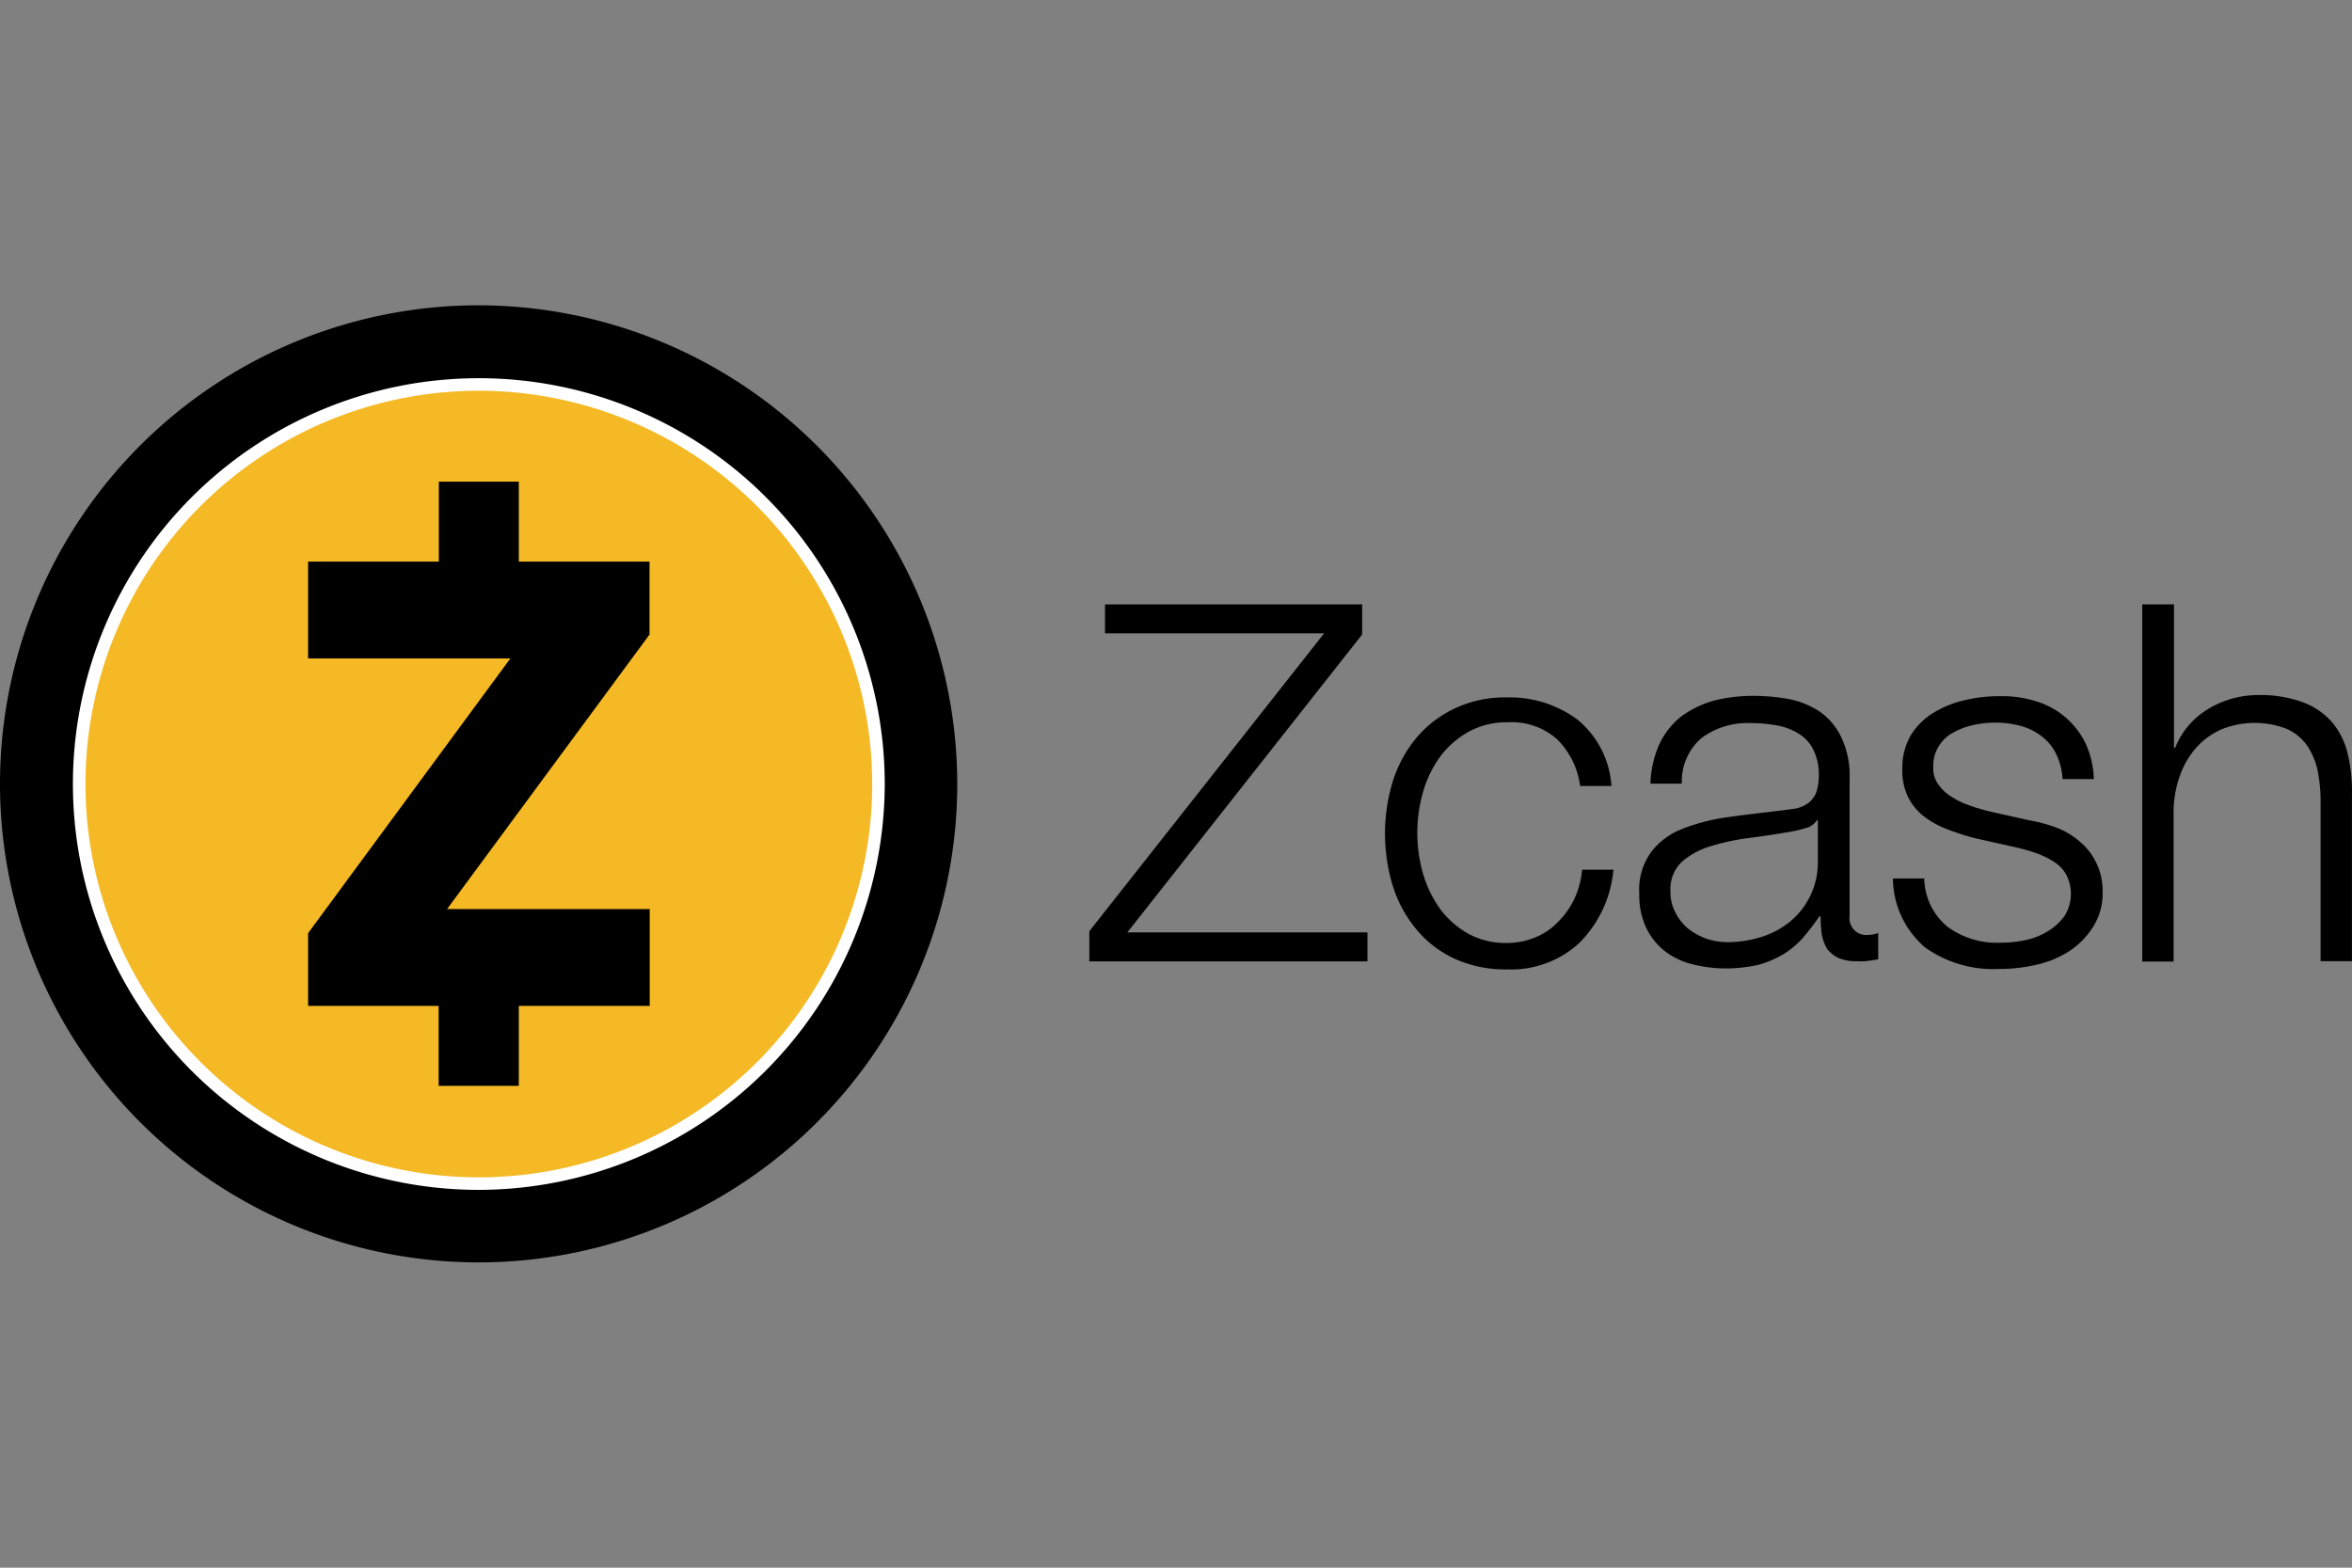
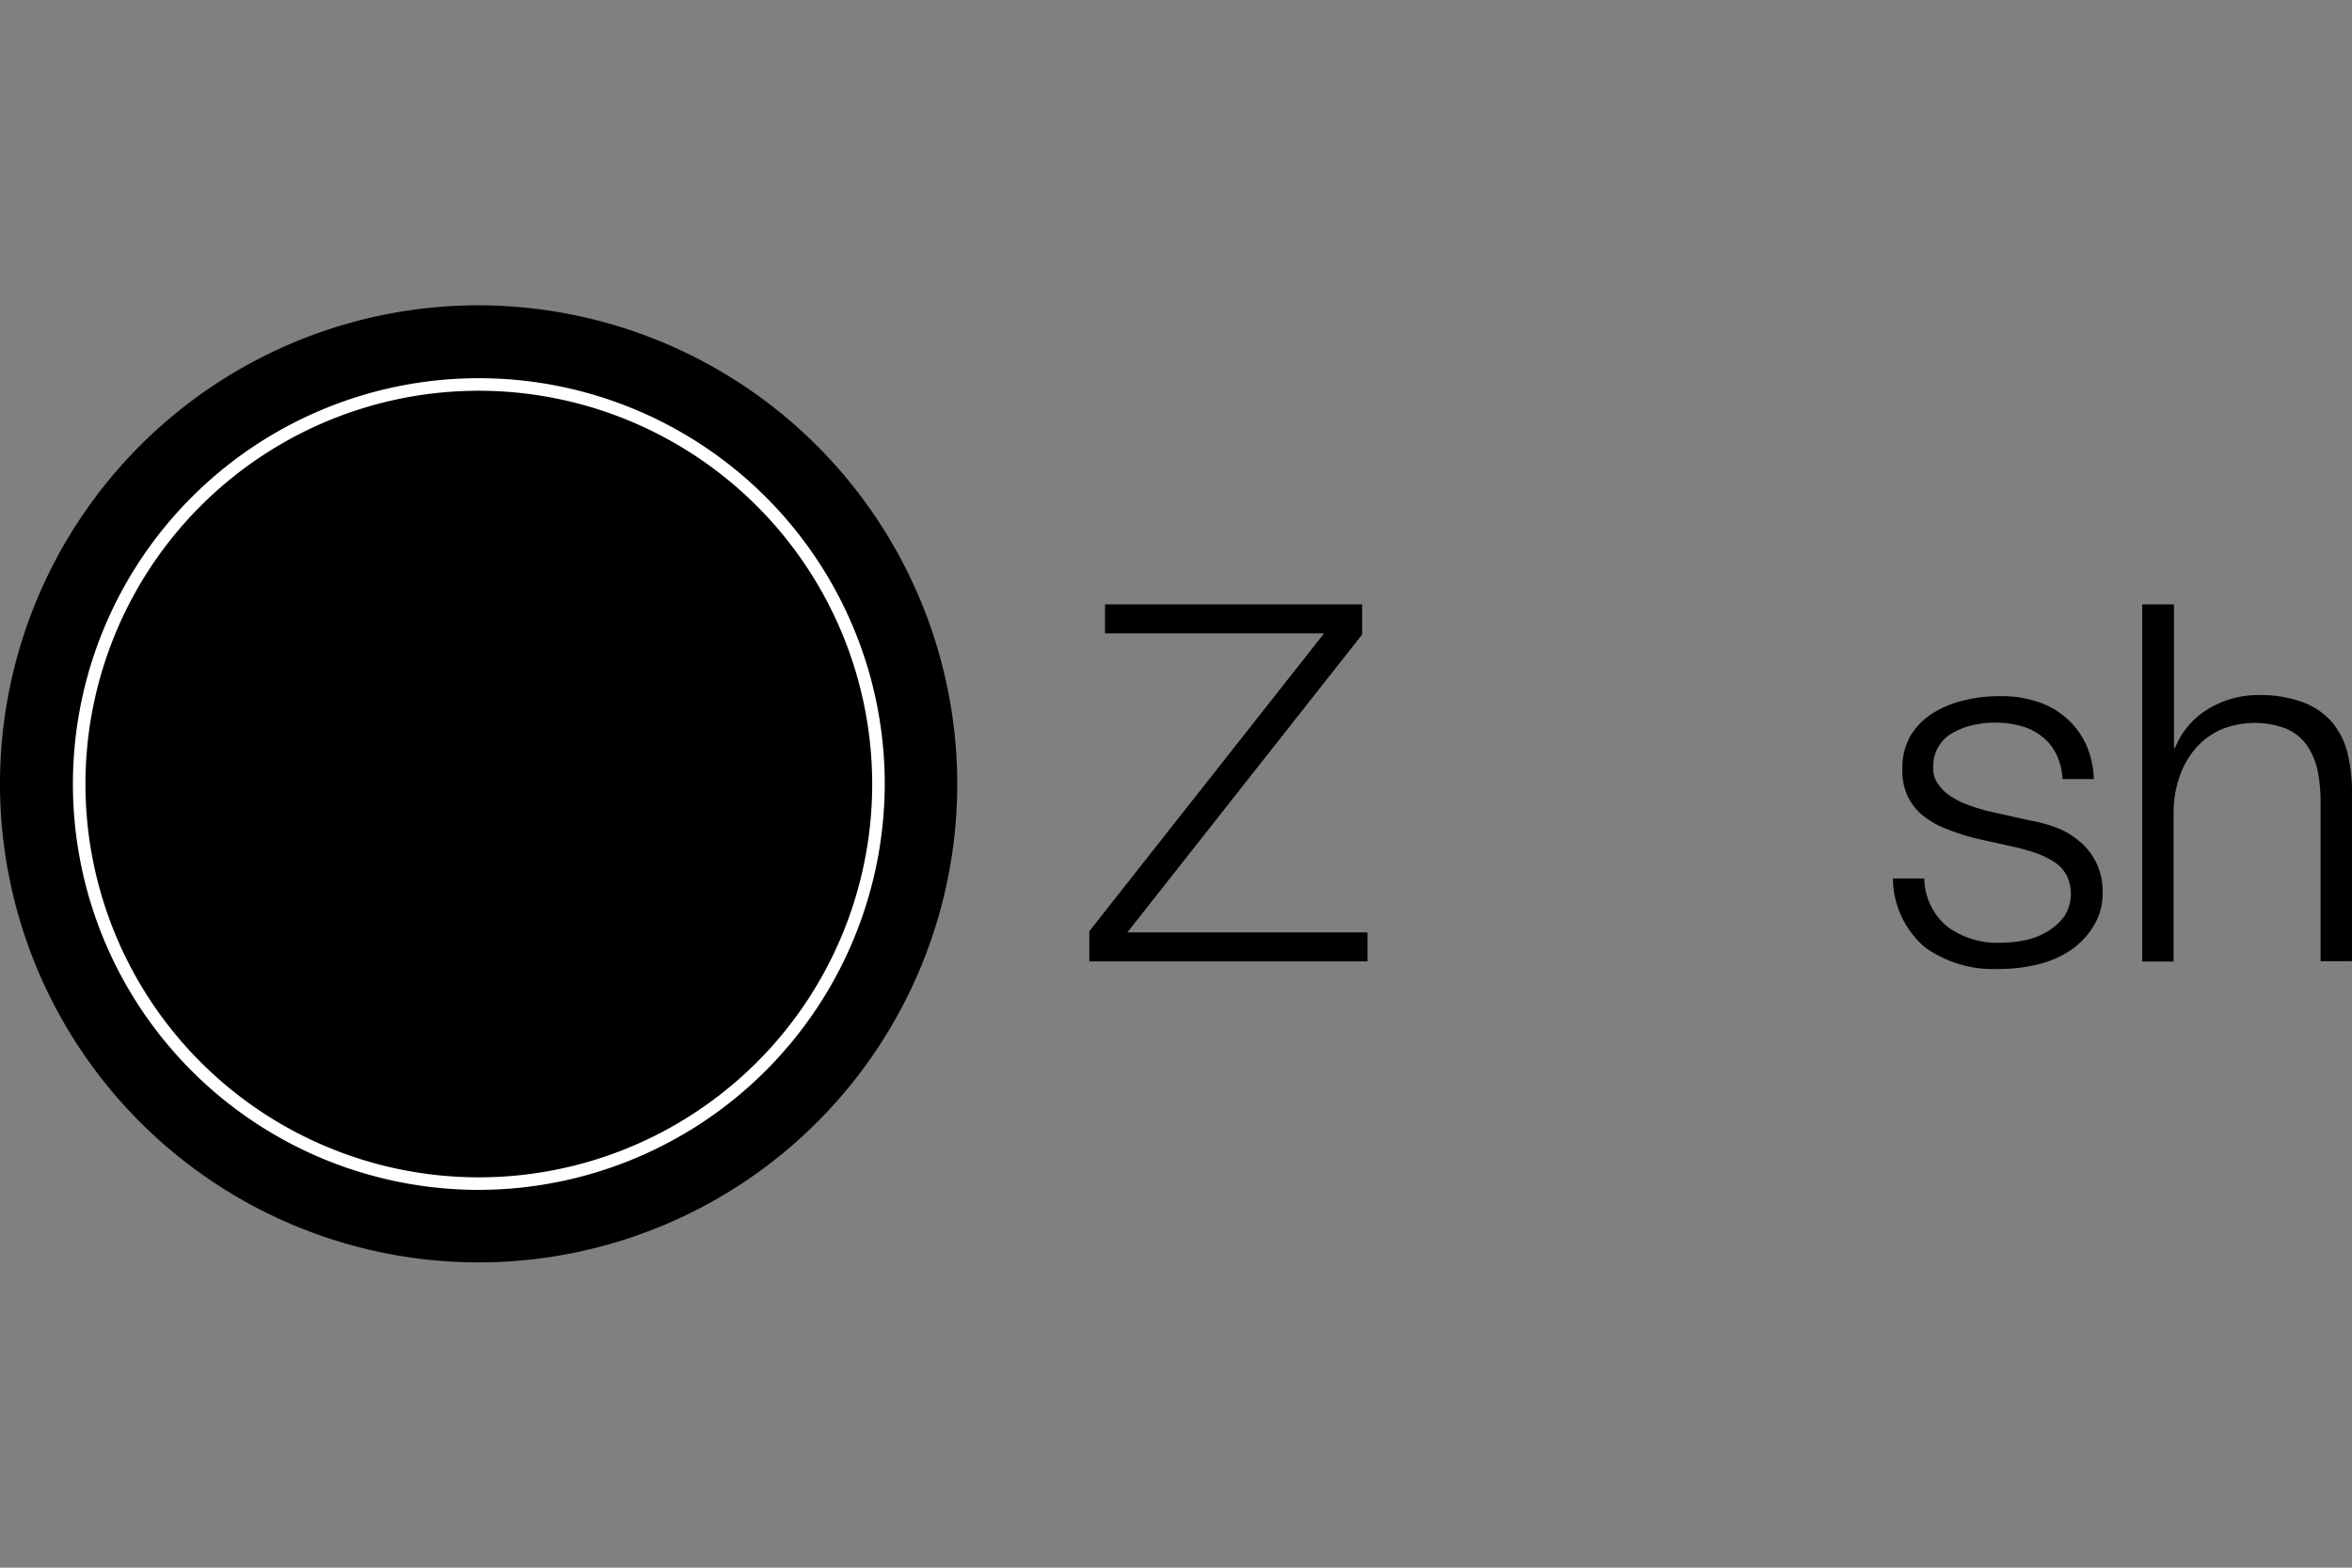
<svg xmlns="http://www.w3.org/2000/svg" width="48" height="32" viewBox="0 0 48 32">
  <rect x="0" y="0" width="48" height="32" fill="#808080" stroke="none" />
  <defs>
    <clipPath id="clip-Zcash">
      <rect width="48" height="32" />
    </clipPath>
  </defs>
  <g id="Zcash" clip-path="url(#clip-Zcash)">
    <g id="zcash-vector-logo" transform="translate(-20.4 -193.068)">
      <path id="Path_24310" data-name="Path 24310" d="M30.168,199.3a9.768,9.768,0,1,0,9.768,9.768A9.782,9.782,0,0,0,30.168,199.3Z" />
      <g id="Group_12360" data-name="Group 12360" transform="translate(21.88 200.788)">
-         <path id="Path_24311" data-name="Path 24311" d="M48.66,235.812a8.156,8.156,0,1,1,8.16-8.152A8.168,8.168,0,0,1,48.66,235.812Z" transform="translate(-40.372 -219.372)" fill="#f4b924" />
+         <path id="Path_24311" data-name="Path 24311" d="M48.66,235.812A8.168,8.168,0,0,1,48.66,235.812Z" transform="translate(-40.372 -219.372)" fill="#f4b924" />
        <path id="Path_24312" data-name="Path 24312" d="M47.188,234.468a8.284,8.284,0,1,1,8.288-8.28A8.3,8.3,0,0,1,47.188,234.468Zm0-16.312a8.028,8.028,0,1,0,8.032,8.032A8.035,8.035,0,0,0,47.188,218.156Z" transform="translate(-38.9 -217.9)" fill="#fff" />
      </g>
      <path id="Path_24313" data-name="Path 24313" d="M303.868,275.6v.616l-4.792,6.08h4.9v.592H298.3v-.616l4.792-6.08H298.62V275.6Z" transform="translate(-255.669 -70.196)" />
-       <path id="Path_24314" data-name="Path 24314" d="M377.181,300.148a1.4,1.4,0,0,0-1-.336,1.594,1.594,0,0,0-.808.2,1.86,1.86,0,0,0-.576.512,2.3,2.3,0,0,0-.344.72,3.035,3.035,0,0,0,0,1.648,2.389,2.389,0,0,0,.344.72,1.859,1.859,0,0,0,.576.512,1.586,1.586,0,0,0,.808.192,1.488,1.488,0,0,0,.56-.112,1.319,1.319,0,0,0,.464-.312,1.639,1.639,0,0,0,.336-.472,1.712,1.712,0,0,0,.16-.6h.64a2.419,2.419,0,0,1-.7,1.5,2.059,2.059,0,0,1-1.472.536,2.5,2.5,0,0,1-1.064-.216,2.212,2.212,0,0,1-.784-.6,2.621,2.621,0,0,1-.48-.88,3.655,3.655,0,0,1,0-2.152,2.621,2.621,0,0,1,.48-.88,2.308,2.308,0,0,1,.784-.6,2.389,2.389,0,0,1,1.064-.224,2.315,2.315,0,0,1,1.432.448,1.911,1.911,0,0,1,.7,1.36h-.64A1.633,1.633,0,0,0,377.181,300.148Z" transform="translate(-325.014 -92)" />
-       <path id="Path_24315" data-name="Path 24315" d="M438.914,299.876a1.566,1.566,0,0,1,.44-.552,2.083,2.083,0,0,1,.656-.32,3.247,3.247,0,0,1,.832-.1,4.094,4.094,0,0,1,.7.064,1.76,1.76,0,0,1,.624.248,1.343,1.343,0,0,1,.448.52,1.812,1.812,0,0,1,.176.856v2.8a.343.343,0,0,0,.376.392.639.639,0,0,0,.208-.04v.536c-.072.016-.144.024-.2.032a.977.977,0,0,1-.216.008.941.941,0,0,1-.392-.064.64.64,0,0,1-.232-.184.875.875,0,0,1-.112-.3,2.933,2.933,0,0,1-.024-.368h-.024a4.935,4.935,0,0,1-.352.456,1.751,1.751,0,0,1-.4.328,2.158,2.158,0,0,1-.5.208,3.069,3.069,0,0,1-.664.072,2.846,2.846,0,0,1-.688-.088,1.522,1.522,0,0,1-.56-.272,1.376,1.376,0,0,1-.376-.48,1.557,1.557,0,0,1-.136-.688,1.3,1.3,0,0,1,.248-.856,1.468,1.468,0,0,1,.648-.472,4.018,4.018,0,0,1,.912-.232c.336-.048.68-.088,1.024-.128q.2-.024.36-.048a.66.66,0,0,0,.256-.112.5.5,0,0,0,.16-.208,1.033,1.033,0,0,0,.056-.344,1.159,1.159,0,0,0-.112-.536.781.781,0,0,0-.3-.328,1.227,1.227,0,0,0-.44-.168,2.97,2.97,0,0,0-.536-.048,1.581,1.581,0,0,0-1,.3,1.163,1.163,0,0,0-.408.936h-.64A2.107,2.107,0,0,1,438.914,299.876Zm3.208,1.568a.369.369,0,0,1-.232.16,2.368,2.368,0,0,1-.3.072c-.272.048-.552.088-.84.128a4.5,4.5,0,0,0-.792.168,1.584,1.584,0,0,0-.592.32.765.765,0,0,0-.232.6.878.878,0,0,0,.1.432,1.038,1.038,0,0,0,.256.328,1.329,1.329,0,0,0,.376.208,1.371,1.371,0,0,0,.44.072,2.354,2.354,0,0,0,.7-.112,1.726,1.726,0,0,0,.592-.328,1.564,1.564,0,0,0,.544-1.216v-.832Z" transform="translate(-384.643 -91.632)" />
      <path id="Path_24316" data-name="Path 24316" d="M506.628,300.164a1.017,1.017,0,0,0-.3-.36,1.2,1.2,0,0,0-.432-.208,1.891,1.891,0,0,0-.52-.064,1.932,1.932,0,0,0-.432.048,1.475,1.475,0,0,0-.408.152.765.765,0,0,0-.3.28.745.745,0,0,0-.112.432.537.537,0,0,0,.112.36.893.893,0,0,0,.272.248,1.573,1.573,0,0,0,.352.168c.128.048.248.08.36.112l.856.192a3.209,3.209,0,0,1,.544.144,1.608,1.608,0,0,1,.48.28,1.309,1.309,0,0,1,.48,1.032,1.274,1.274,0,0,1-.2.728,1.63,1.63,0,0,1-.5.5,2.091,2.091,0,0,1-.68.272,3.363,3.363,0,0,1-.744.08,2.4,2.4,0,0,1-1.5-.44,1.874,1.874,0,0,1-.656-1.408h.64a1.3,1.3,0,0,0,.472.984,1.7,1.7,0,0,0,1.08.328,2.522,2.522,0,0,0,.488-.048,1.425,1.425,0,0,0,.464-.176,1.193,1.193,0,0,0,.352-.312.854.854,0,0,0,.04-.856.737.737,0,0,0-.256-.264,1.721,1.721,0,0,0-.368-.176,3.682,3.682,0,0,0-.424-.12l-.824-.184a4.983,4.983,0,0,1-.584-.192,1.783,1.783,0,0,1-.464-.264,1.149,1.149,0,0,1-.312-.392,1.245,1.245,0,0,1-.112-.568,1.318,1.318,0,0,1,.176-.688,1.4,1.4,0,0,1,.464-.456,2.1,2.1,0,0,1,.64-.256,2.951,2.951,0,0,1,.7-.08,2.276,2.276,0,0,1,.736.1,1.647,1.647,0,0,1,1.016.848,1.845,1.845,0,0,1,.176.744h-.64A1.278,1.278,0,0,0,506.628,300.164Z" transform="translate(-444.269 -91.713)" />
      <path id="Path_24317" data-name="Path 24317" d="M567.548,275.6v2.928h.024a1.617,1.617,0,0,1,.648-.776,1.958,1.958,0,0,1,1.032-.3,2.523,2.523,0,0,1,.92.144,1.462,1.462,0,0,1,.6.408,1.559,1.559,0,0,1,.32.64,3.357,3.357,0,0,1,.088.848v3.392h-.64V279.6a3.239,3.239,0,0,0-.064-.624,1.48,1.48,0,0,0-.216-.5,1.009,1.009,0,0,0-.416-.336,1.809,1.809,0,0,0-1.336.016,1.493,1.493,0,0,0-.512.376,1.757,1.757,0,0,0-.328.568,2.2,2.2,0,0,0-.128.72v3.072h-.64V275.6Z" transform="translate(-502.781 -70.196)" />
-       <path id="Path_24318" data-name="Path 24318" d="M105.968,247.42v-1.488H103.3V244.3h-1.632v1.632H99v1.976h4.128L99,253.516V255h2.664v1.632H103.3V255h2.672v-1.976h-4.136Z" transform="translate(-72.312 -41.4)" />
    </g>
  </g>
</svg>